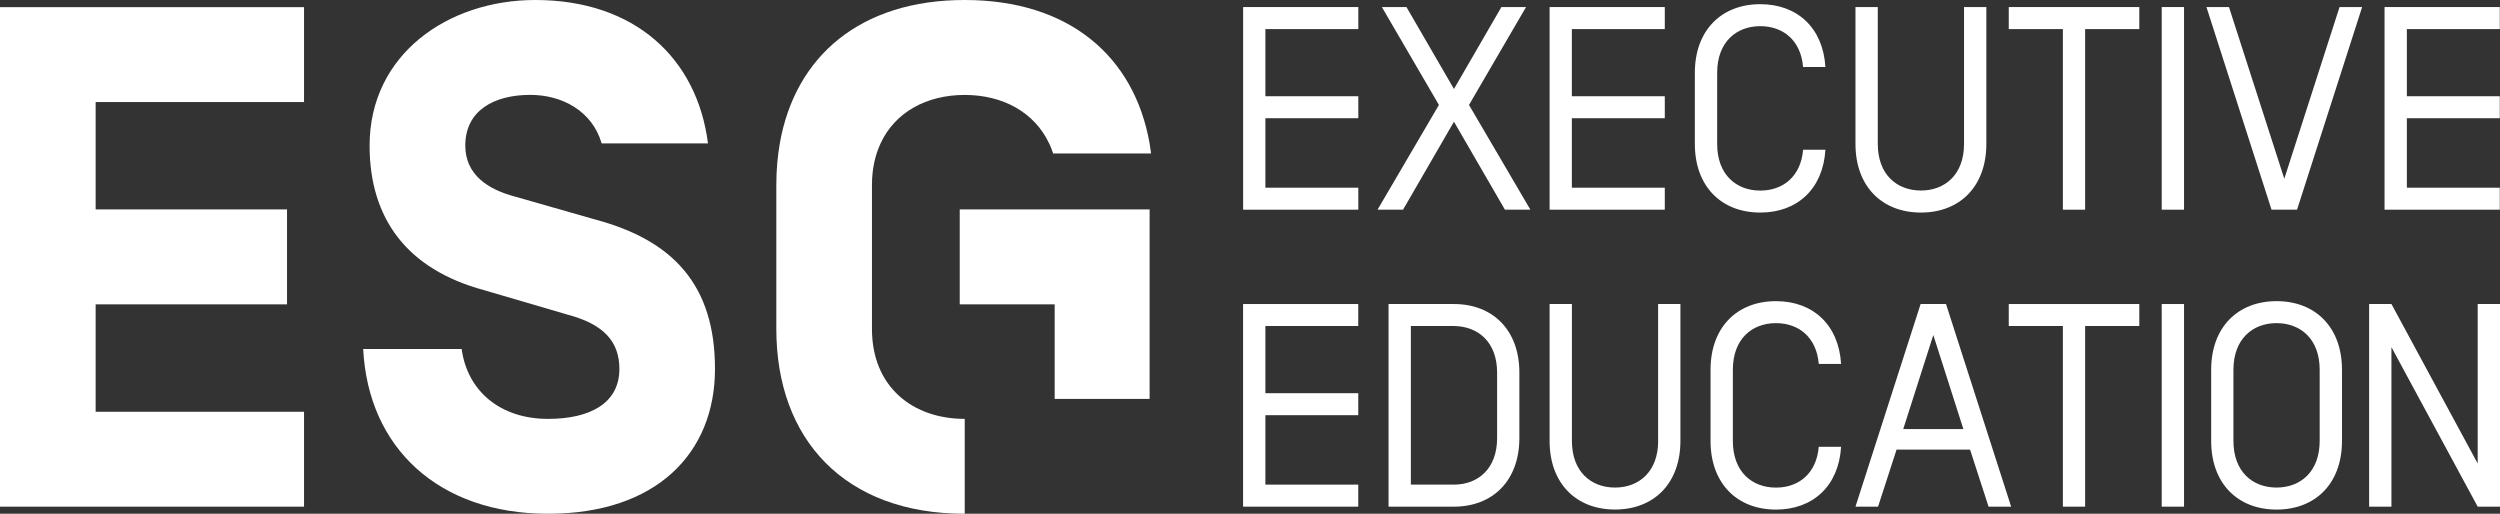
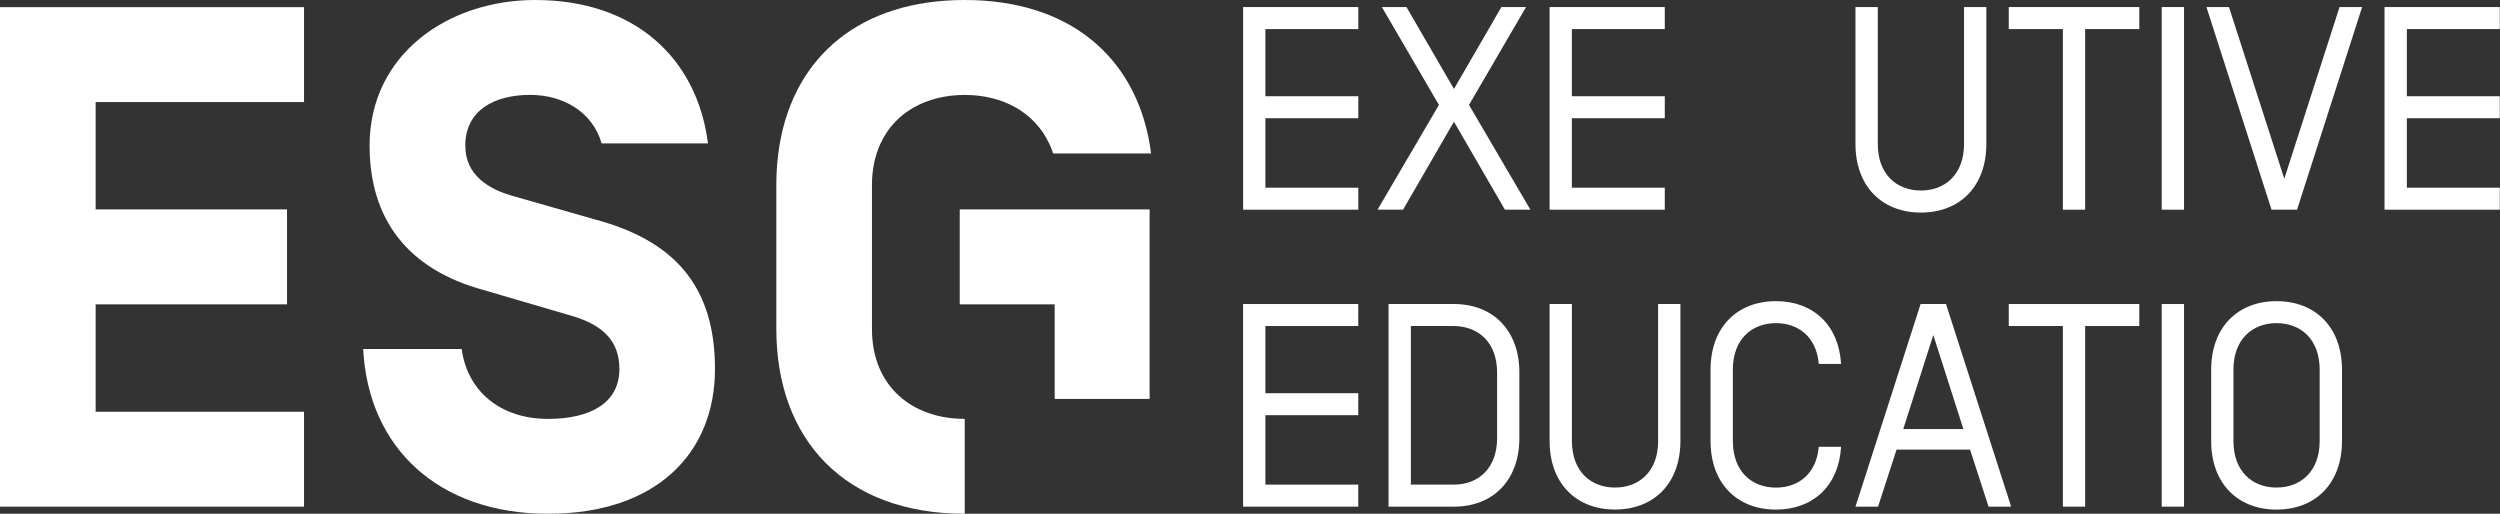
<svg xmlns="http://www.w3.org/2000/svg" version="1.1" id="Calque_1" x="0px" y="0px" viewBox="0 0 460.57 94.65" style="enable-background:new 0 0 460.57 94.65;" xml:space="preserve">
  <rect x="0" y="0" width="460.57" height="94.65" fill="#333333" stroke="none" />
  <style type="text/css">
	.st0{fill:#FFFFFF;}
</style>
  <polygon class="st0" points="229.02,38.63 250.24,38.63 250.24,34.58 233.12,34.58 233.12,21.78 250.24,21.78 250.24,17.73   233.12,17.73 233.12,5.36 250.24,5.36 250.24,1.3 229.02,1.3 " />
  <polygon class="st0" points="281.14,1.3 276.6,1.3 267.86,16.39 259.11,1.3 254.58,1.3 265.09,19.33 253.78,38.63 258.48,38.63   267.86,22.42 277.25,38.63 281.94,38.63 270.63,19.33 " />
  <polygon class="st0" points="306.7,34.58 289.58,34.58 289.58,21.78 306.7,21.78 306.7,17.73 289.58,17.73 289.58,5.36 306.7,5.36   306.7,1.3 285.48,1.3 285.48,38.63 306.7,38.63 " />
-   <path class="st0" d="M324.29,39.16c6.83,0,11.57-4.37,12-11.57h-4.11c-0.42,4.96-3.73,7.52-7.89,7.52c-4.42,0-7.94-2.93-7.94-8.58  V13.41c0-5.65,3.52-8.59,7.94-8.59c4.16,0,7.47,2.56,7.89,7.52h4.11c-0.43-7.2-5.17-11.57-12-11.57c-7.14,0-12.05,4.8-12.05,12.64  v13.12C312.24,34.36,317.15,39.16,324.29,39.16z" />
  <path class="st0" d="M353.89,39.16c7.15,0,12.05-4.8,12.05-12.64V1.3h-4.11v25.22c0,5.65-3.52,8.58-7.94,8.58  c-4.43,0-7.95-2.93-7.95-8.58V1.3h-4.11v25.22C341.83,34.36,346.74,39.16,353.89,39.16z" />
  <polygon class="st0" points="370.07,5.36 380.04,5.36 380.04,38.63 384.14,38.63 384.14,5.36 394.12,5.36 394.12,1.3 370.07,1.3 " />
  <rect x="398.25" y="1.3" class="st0" width="4.11" height="37.33" />
  <polygon class="st0" points="420.83,32.93 410.64,1.3 406.49,1.3 418.48,38.63 423.18,38.63 435.17,1.3 431.01,1.3 " />
  <polygon class="st0" points="460.53,34.58 443.41,34.58 443.41,21.78 460.53,21.78 460.53,17.73 443.41,17.73 443.41,5.36   460.53,5.36 460.53,1.3 439.3,1.3 439.3,38.63 460.53,38.63 " />
  <polygon class="st0" points="229.01,93.34 250.23,93.34 250.23,89.28 233.12,89.28 233.12,76.49 250.23,76.49 250.23,72.44   233.12,72.44 233.12,60.06 250.23,60.06 250.23,56.01 229.01,56.01 " />
  <path class="st0" d="M267.86,56.01h-12.05v37.33h12.05c7.14,0,12.05-4.8,12.05-12.64V68.65C279.92,60.81,275,56.01,267.86,56.01z   M275.81,80.7c0,5.65-3.52,8.58-7.95,8.58h-7.94V60.06h7.94c4.43,0.05,7.95,2.93,7.95,8.59V80.7z" />
  <path class="st0" d="M305.48,81.23c0,5.65-3.52,8.59-7.95,8.59c-4.43,0-7.94-2.93-7.94-8.59V56.01h-4.11v25.22  c0,7.84,4.9,12.64,12.05,12.64c7.15,0,12.05-4.8,12.05-12.64V56.01h-4.11V81.23z" />
  <path class="st0" d="M327.18,59.53c4.16,0,7.47,2.56,7.89,7.52h4.11c-0.43-7.2-5.17-11.57-12-11.57c-7.15,0-12.05,4.8-12.05,12.64  v13.12c0,7.84,4.91,12.64,12.05,12.64c6.83,0,11.57-4.37,12-11.57h-4.11c-0.43,4.96-3.73,7.52-7.89,7.52  c-4.43,0-7.94-2.93-7.94-8.59V68.12C319.24,62.46,322.75,59.53,327.18,59.53z" />
  <path class="st0" d="M353.83,56.01l-12,37.33h4.16l3.41-10.51h13.54l3.41,10.51h4.16l-12-37.33H353.83z M350.63,79.05l5.54-17.33  l5.54,17.33H350.63z" />
  <polygon class="st0" points="370.07,60.06 380.04,60.06 380.04,93.34 384.14,93.34 384.14,60.06 394.12,60.06 394.12,56.01   370.07,56.01 " />
  <rect x="398.25" y="56.01" class="st0" width="4.11" height="37.33" />
  <path class="st0" d="M419.41,55.48c-7.14,0-12.05,4.8-12.05,12.64v13.12c0,7.84,4.9,12.64,12.05,12.64c7.15,0,12.05-4.8,12.05-12.64  V68.12C431.46,60.28,426.55,55.48,419.41,55.48z M427.35,81.23c0,5.65-3.52,8.59-7.95,8.59c-4.42,0-7.94-2.93-7.94-8.59V68.12  c0-5.65,3.52-8.59,7.94-8.59c4.43,0,7.95,2.93,7.95,8.59V81.23z" />
-   <polygon class="st0" points="456.46,56.01 456.46,85.39 440.57,56.01 436.46,56.01 436.46,93.34 440.57,93.34 440.57,63.96   456.46,93.34 460.57,93.34 460.57,56.01 " />
  <g>
    <polygon class="st0" points="0,93.34 56.01,93.34 56.01,75.86 17.62,75.86 17.62,56.07 52.88,56.07 52.88,38.58 17.62,38.58    17.62,18.8 56.01,18.8 56.01,1.32 0,1.32  " />
    <path class="st0" d="M109.75,40.47l-14.83-4.24c-4.99-1.31-9.2-4.02-9.2-9.41c0-6.44,5.26-9.34,11.97-9.34   c5.92,0,11.44,3.02,13.15,8.94h19.59C128.44,10.78,117,0,98.6,0C82.56,0,68.09,9.99,68.09,26.82c0,13.54,6.97,22.8,21.04,26.62   l15.52,4.55c6.44,1.71,9.46,4.85,9.46,9.98c0,6.31-5.39,9.2-13.15,9.2c-8.81,0-14.86-5.13-15.91-12.88H66.91   c0.92,18.27,13.94,30.36,34.05,30.36c19.98,0,30.76-11.18,30.76-26.68C131.73,52.46,123.94,44.28,109.75,40.47z" />
    <polygon class="st0" points="176.81,38.58 176.81,56.07 194.3,56.07 194.3,73.49 211.79,73.49 211.79,56.07 211.79,56    211.79,38.58 194.3,38.58  " />
    <path class="st0" d="M211.79,26.43C208.97,10.38,196.96,0,177.72,0c-19.2,0-31.24,10.34-34.06,26.43   c-0.42,2.42-0.64,4.96-0.64,7.62v26.56c0,20.37,12.62,34.04,34.71,34.04V77.17c-9.6,0-17.09-5.91-17.09-16.56V34.05   c0-2.91,0.58-5.45,1.58-7.62c2.68-5.8,8.53-8.94,15.51-8.94c6.97,0,12.84,3.16,15.55,8.94h0.01c0.28,0.59,0.52,1.2,0.73,1.84h18.04   C211.96,27.65,211.89,27.03,211.79,26.43L211.79,26.43z" />
  </g>
</svg>